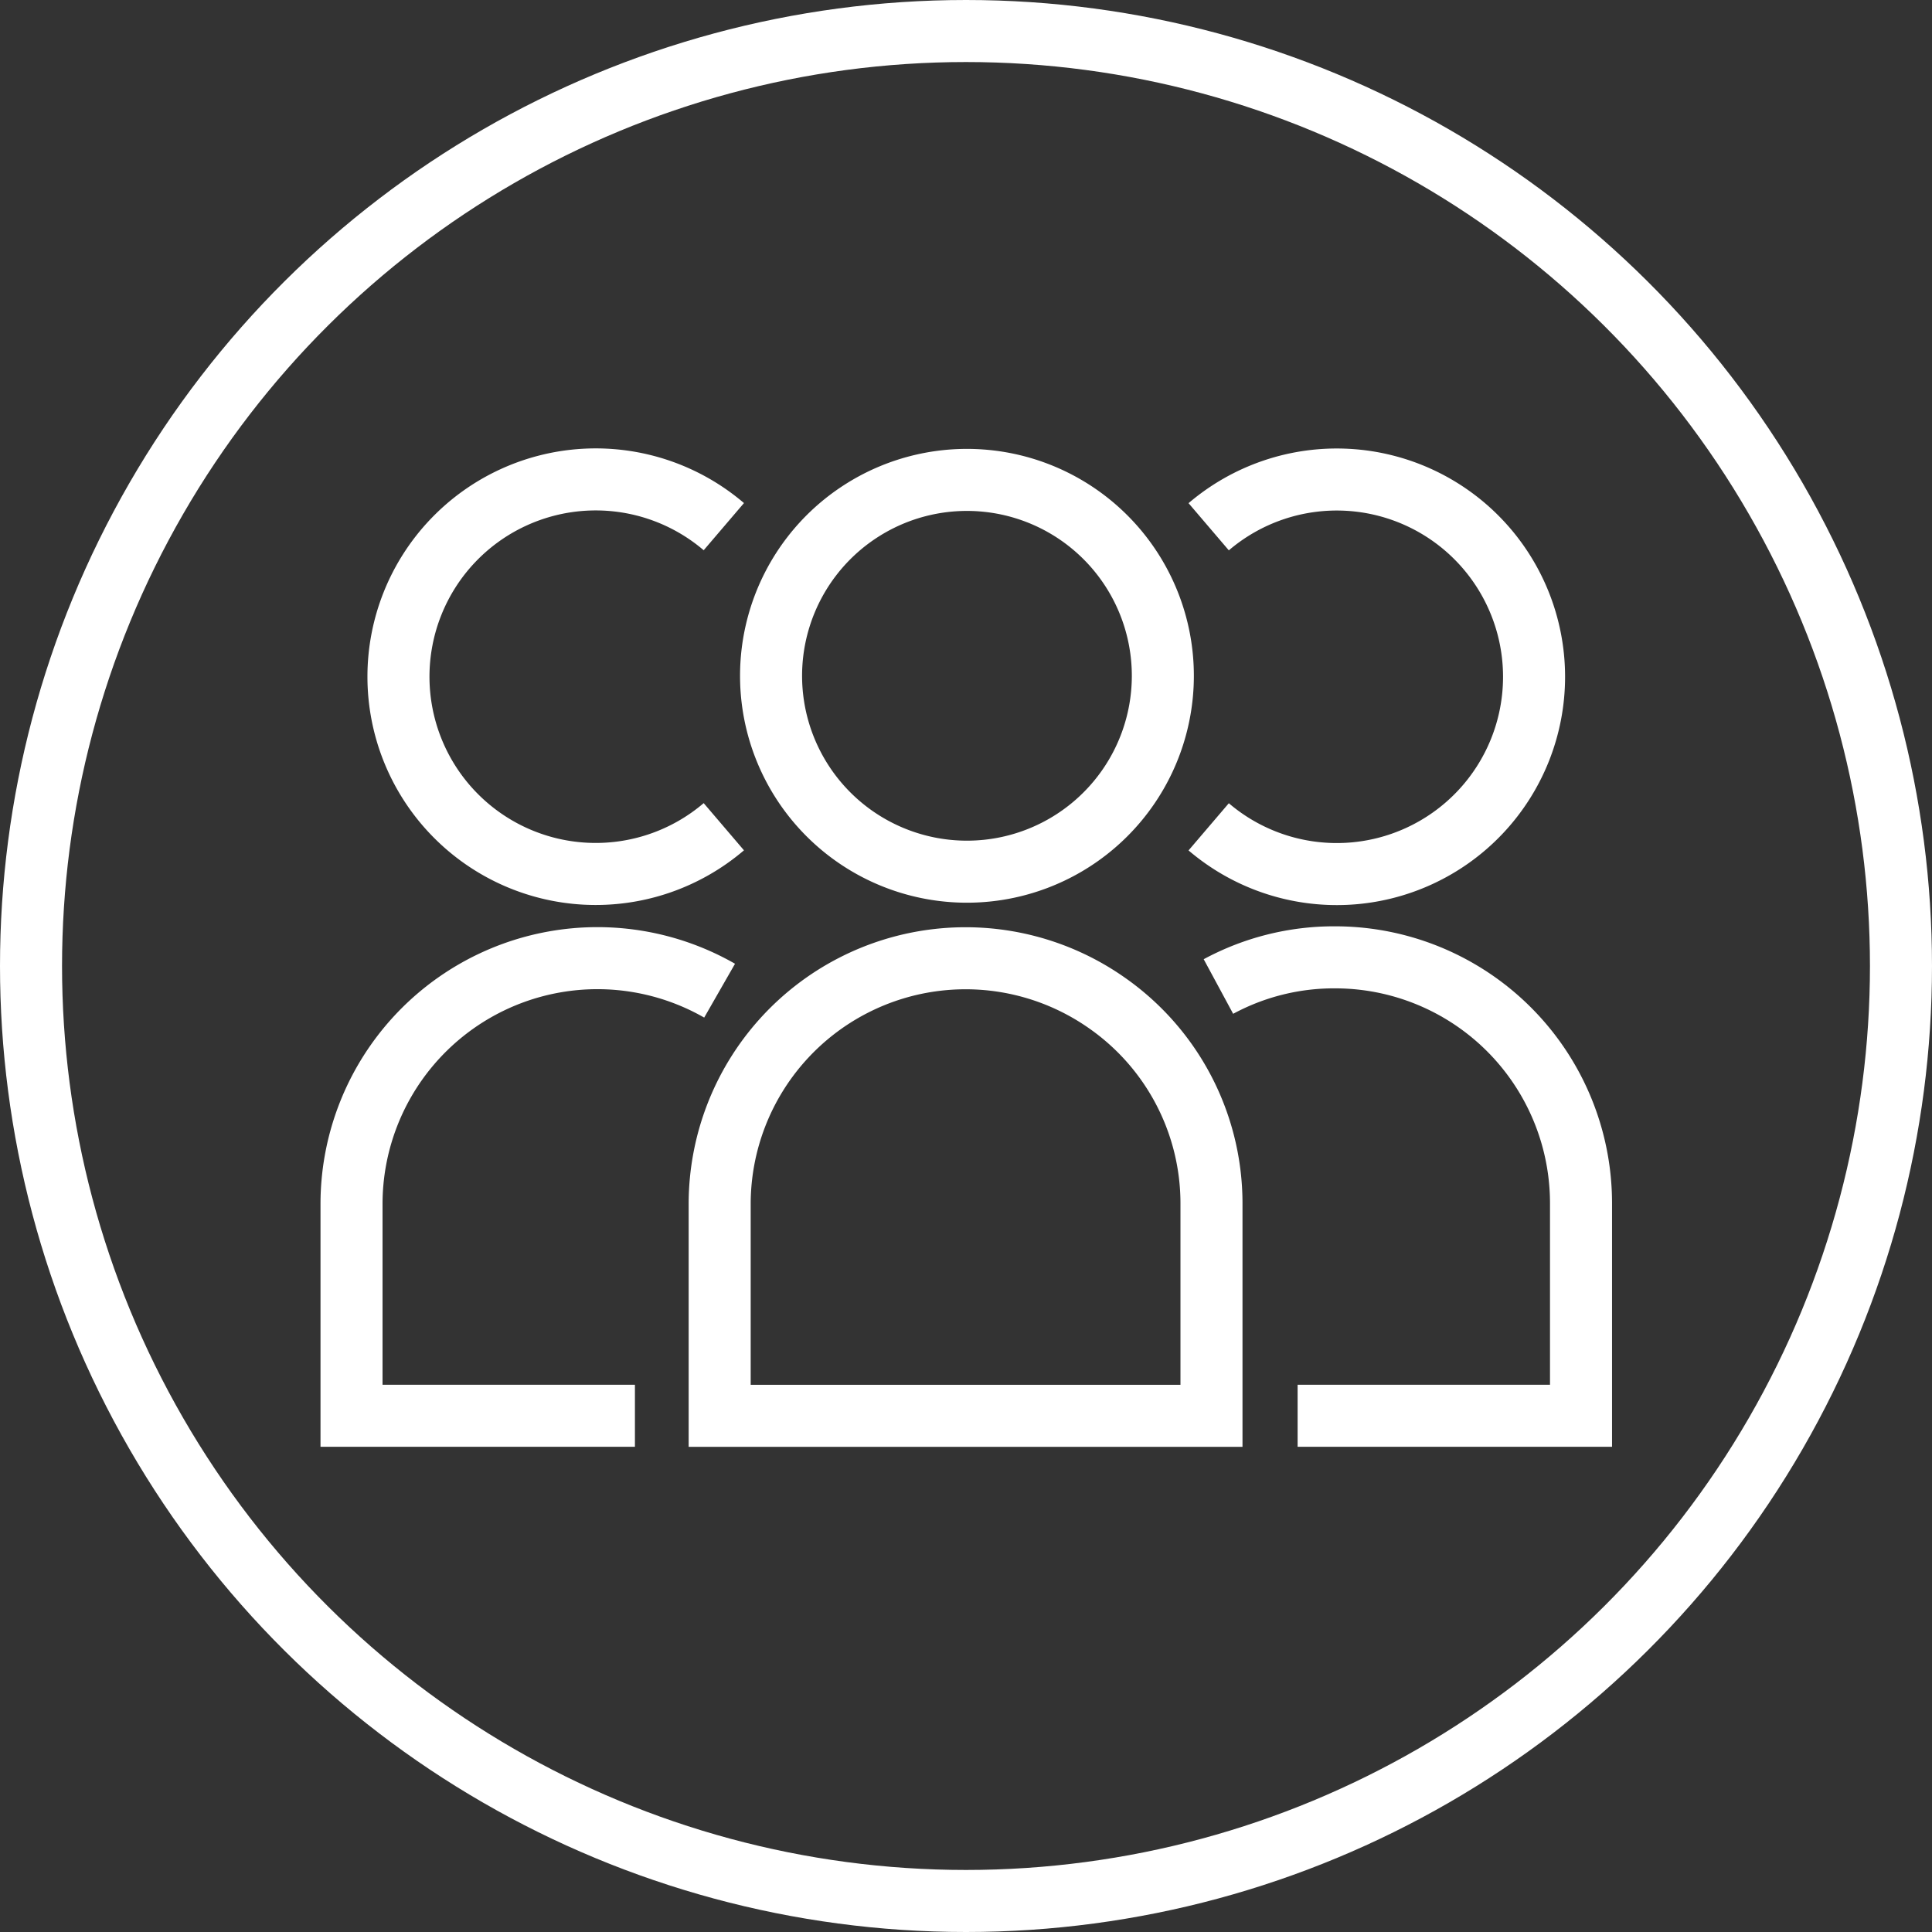
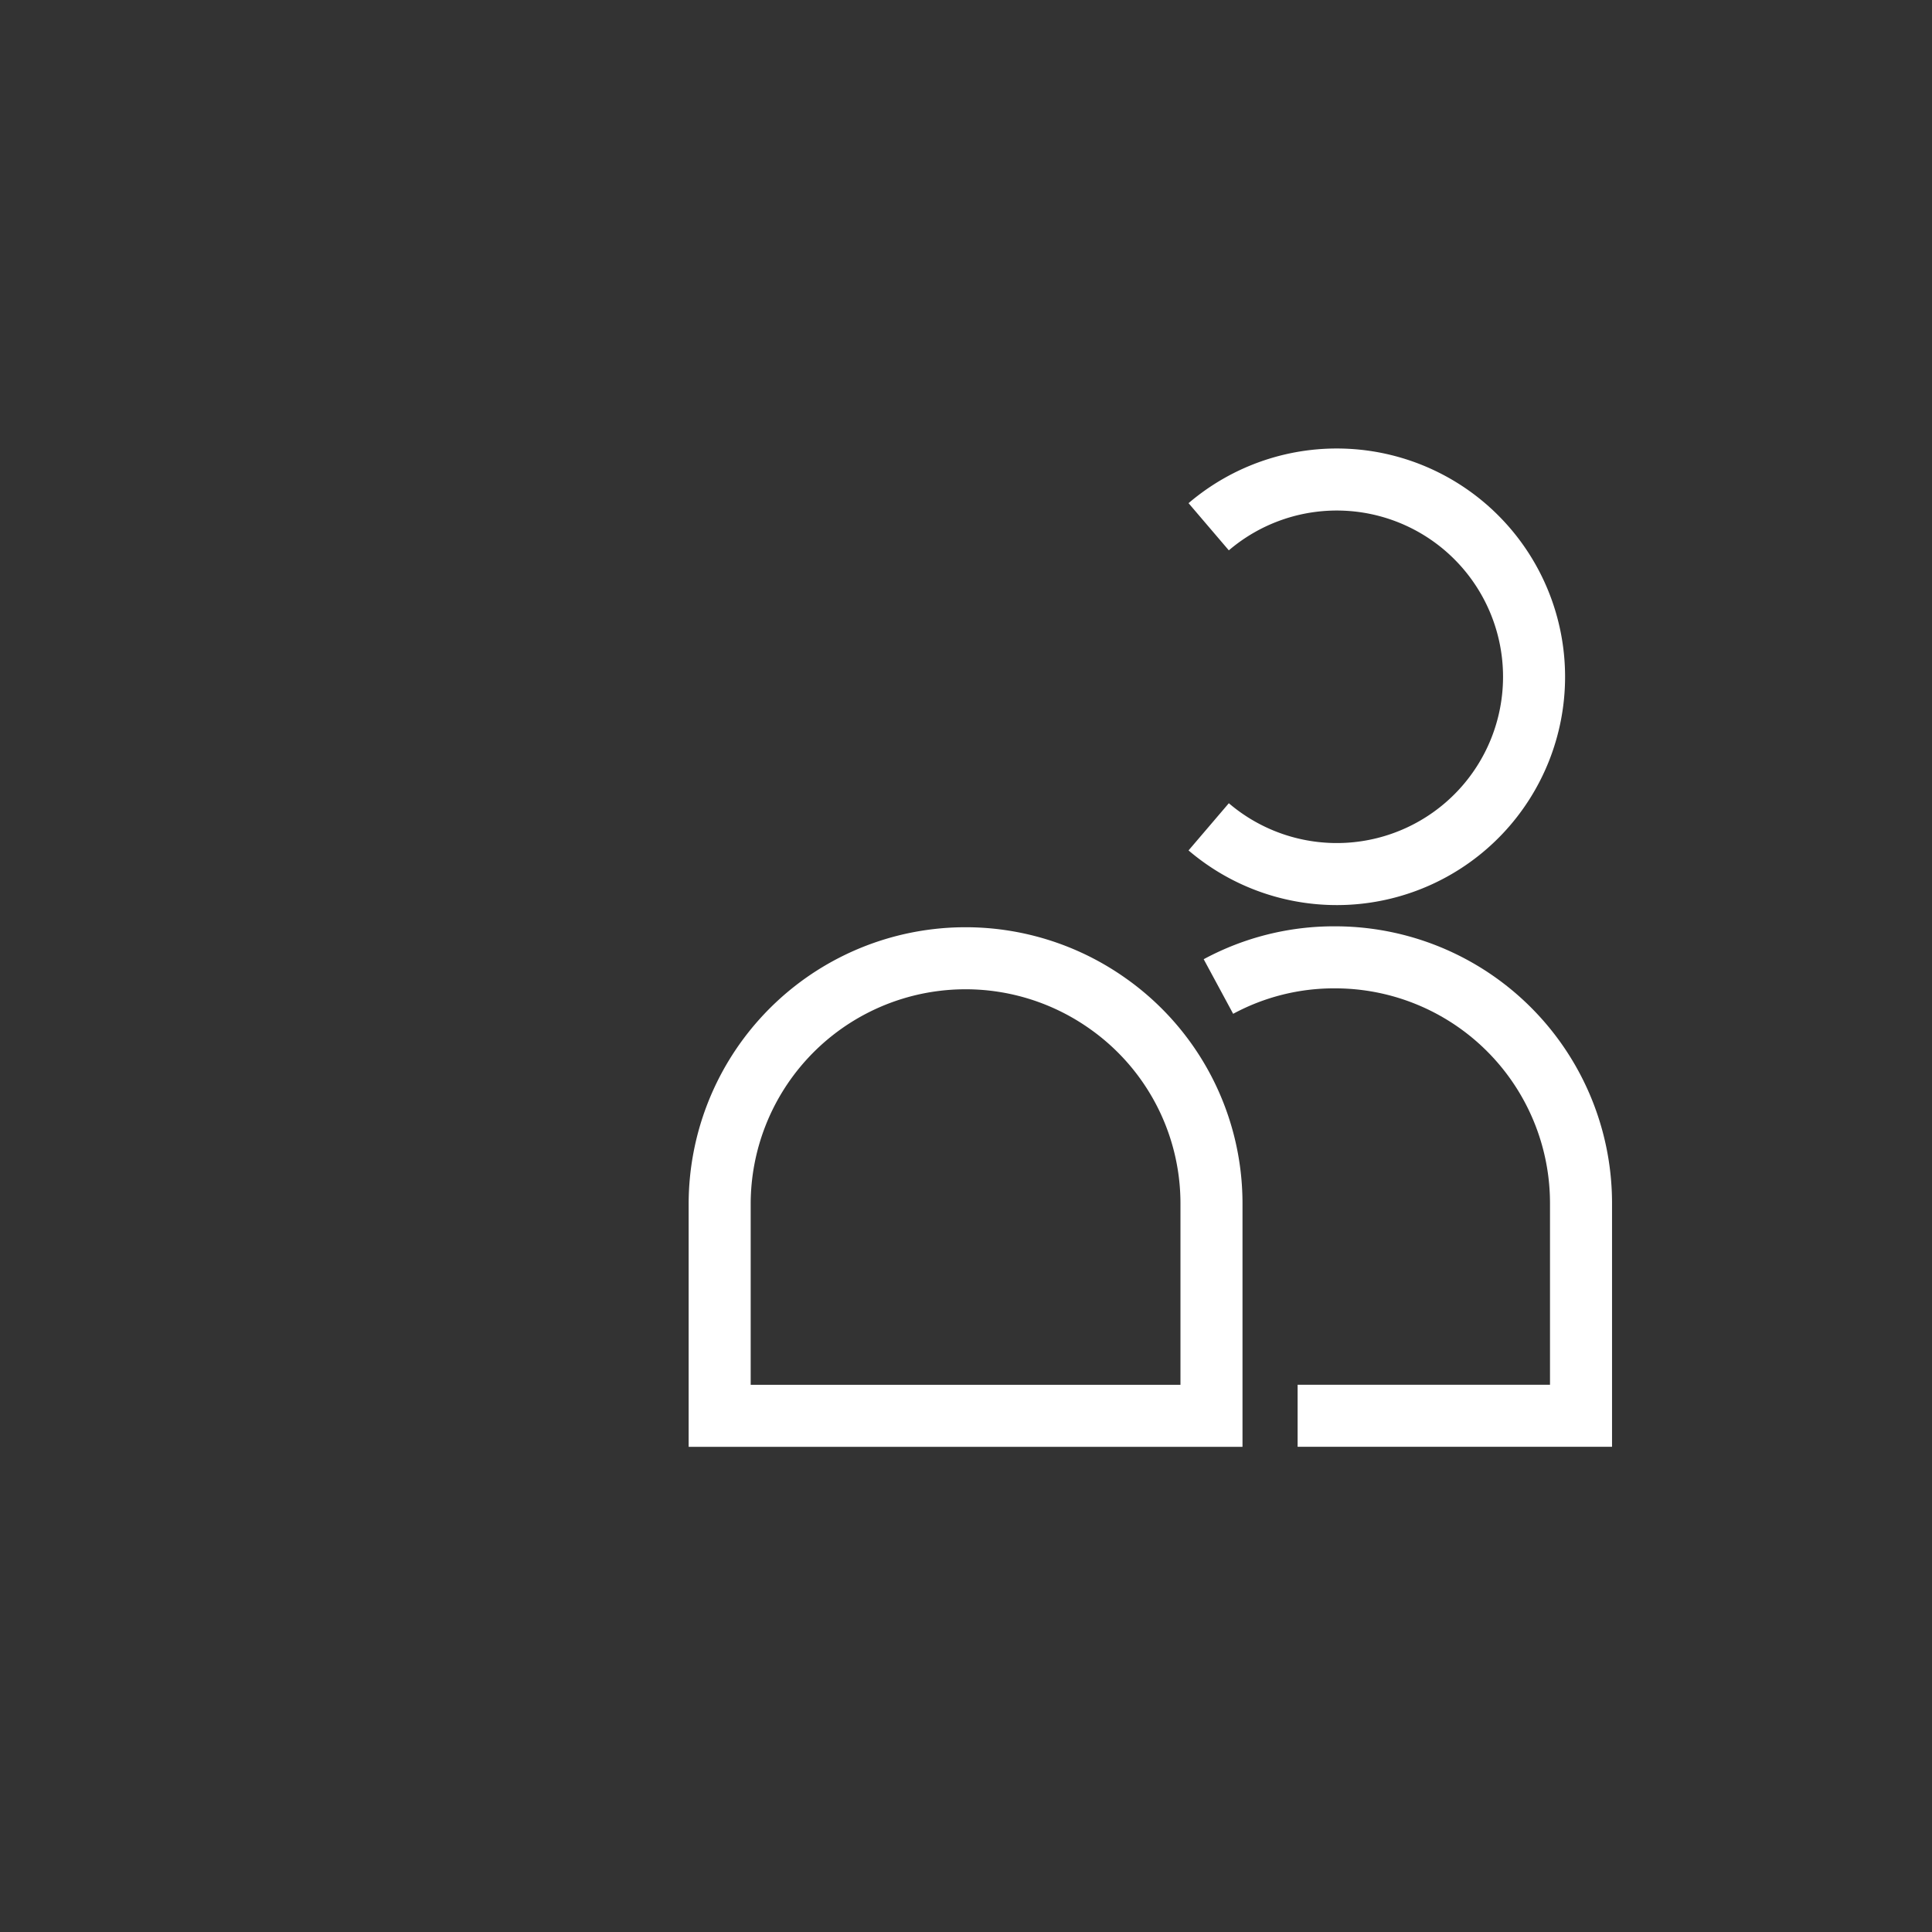
<svg xmlns="http://www.w3.org/2000/svg" width="93.428" height="93.428" viewBox="0 0 93.428 93.428">
  <rect x="0" y="0" width="93.428" height="93.428" fill="#333333" stroke="none" />
  <g data-name="Group 240" transform="translate(-17.228 -17.228)" fill="none" stroke="#fff" stroke-miterlimit="10" stroke-width="3">
    <path data-name="Path 140" d="M76.149 64.934a11.757 11.757 0 015.643-1.411 11.891 11.891 0 0111.891 11.891v10.279H79.978" style="mix-blend-mode:screen;isolation:isolate" />
-     <circle data-name="Ellipse 2" cx="45.214" cy="45.214" r="45.214" transform="rotate(-90 63.942 45.214)" />
-     <path data-name="Path 141" d="M47.932 85.693H34.227V75.414a11.891 11.891 0 0117.8-10.279" />
    <path data-name="Path 142" d="M75.813 75.415v10.279H52.03V75.415a11.891 11.891 0 0118.744-9.674h0a11.824 11.824 0 015.039 9.674z" />
-     <path data-name="Path 143" d="M73.461 49.952a9.473 9.473 0 11-2.62-6.584 9.473 9.473 0 012.62 6.584z" />
    <path data-name="Path 144" d="M75.678 57.212a9.54 9.54 0 100-14.511" />
-     <path data-name="Path 145" d="M52.231 42.696a9.54 9.54 0 100 14.511" />
  </g>
</svg>